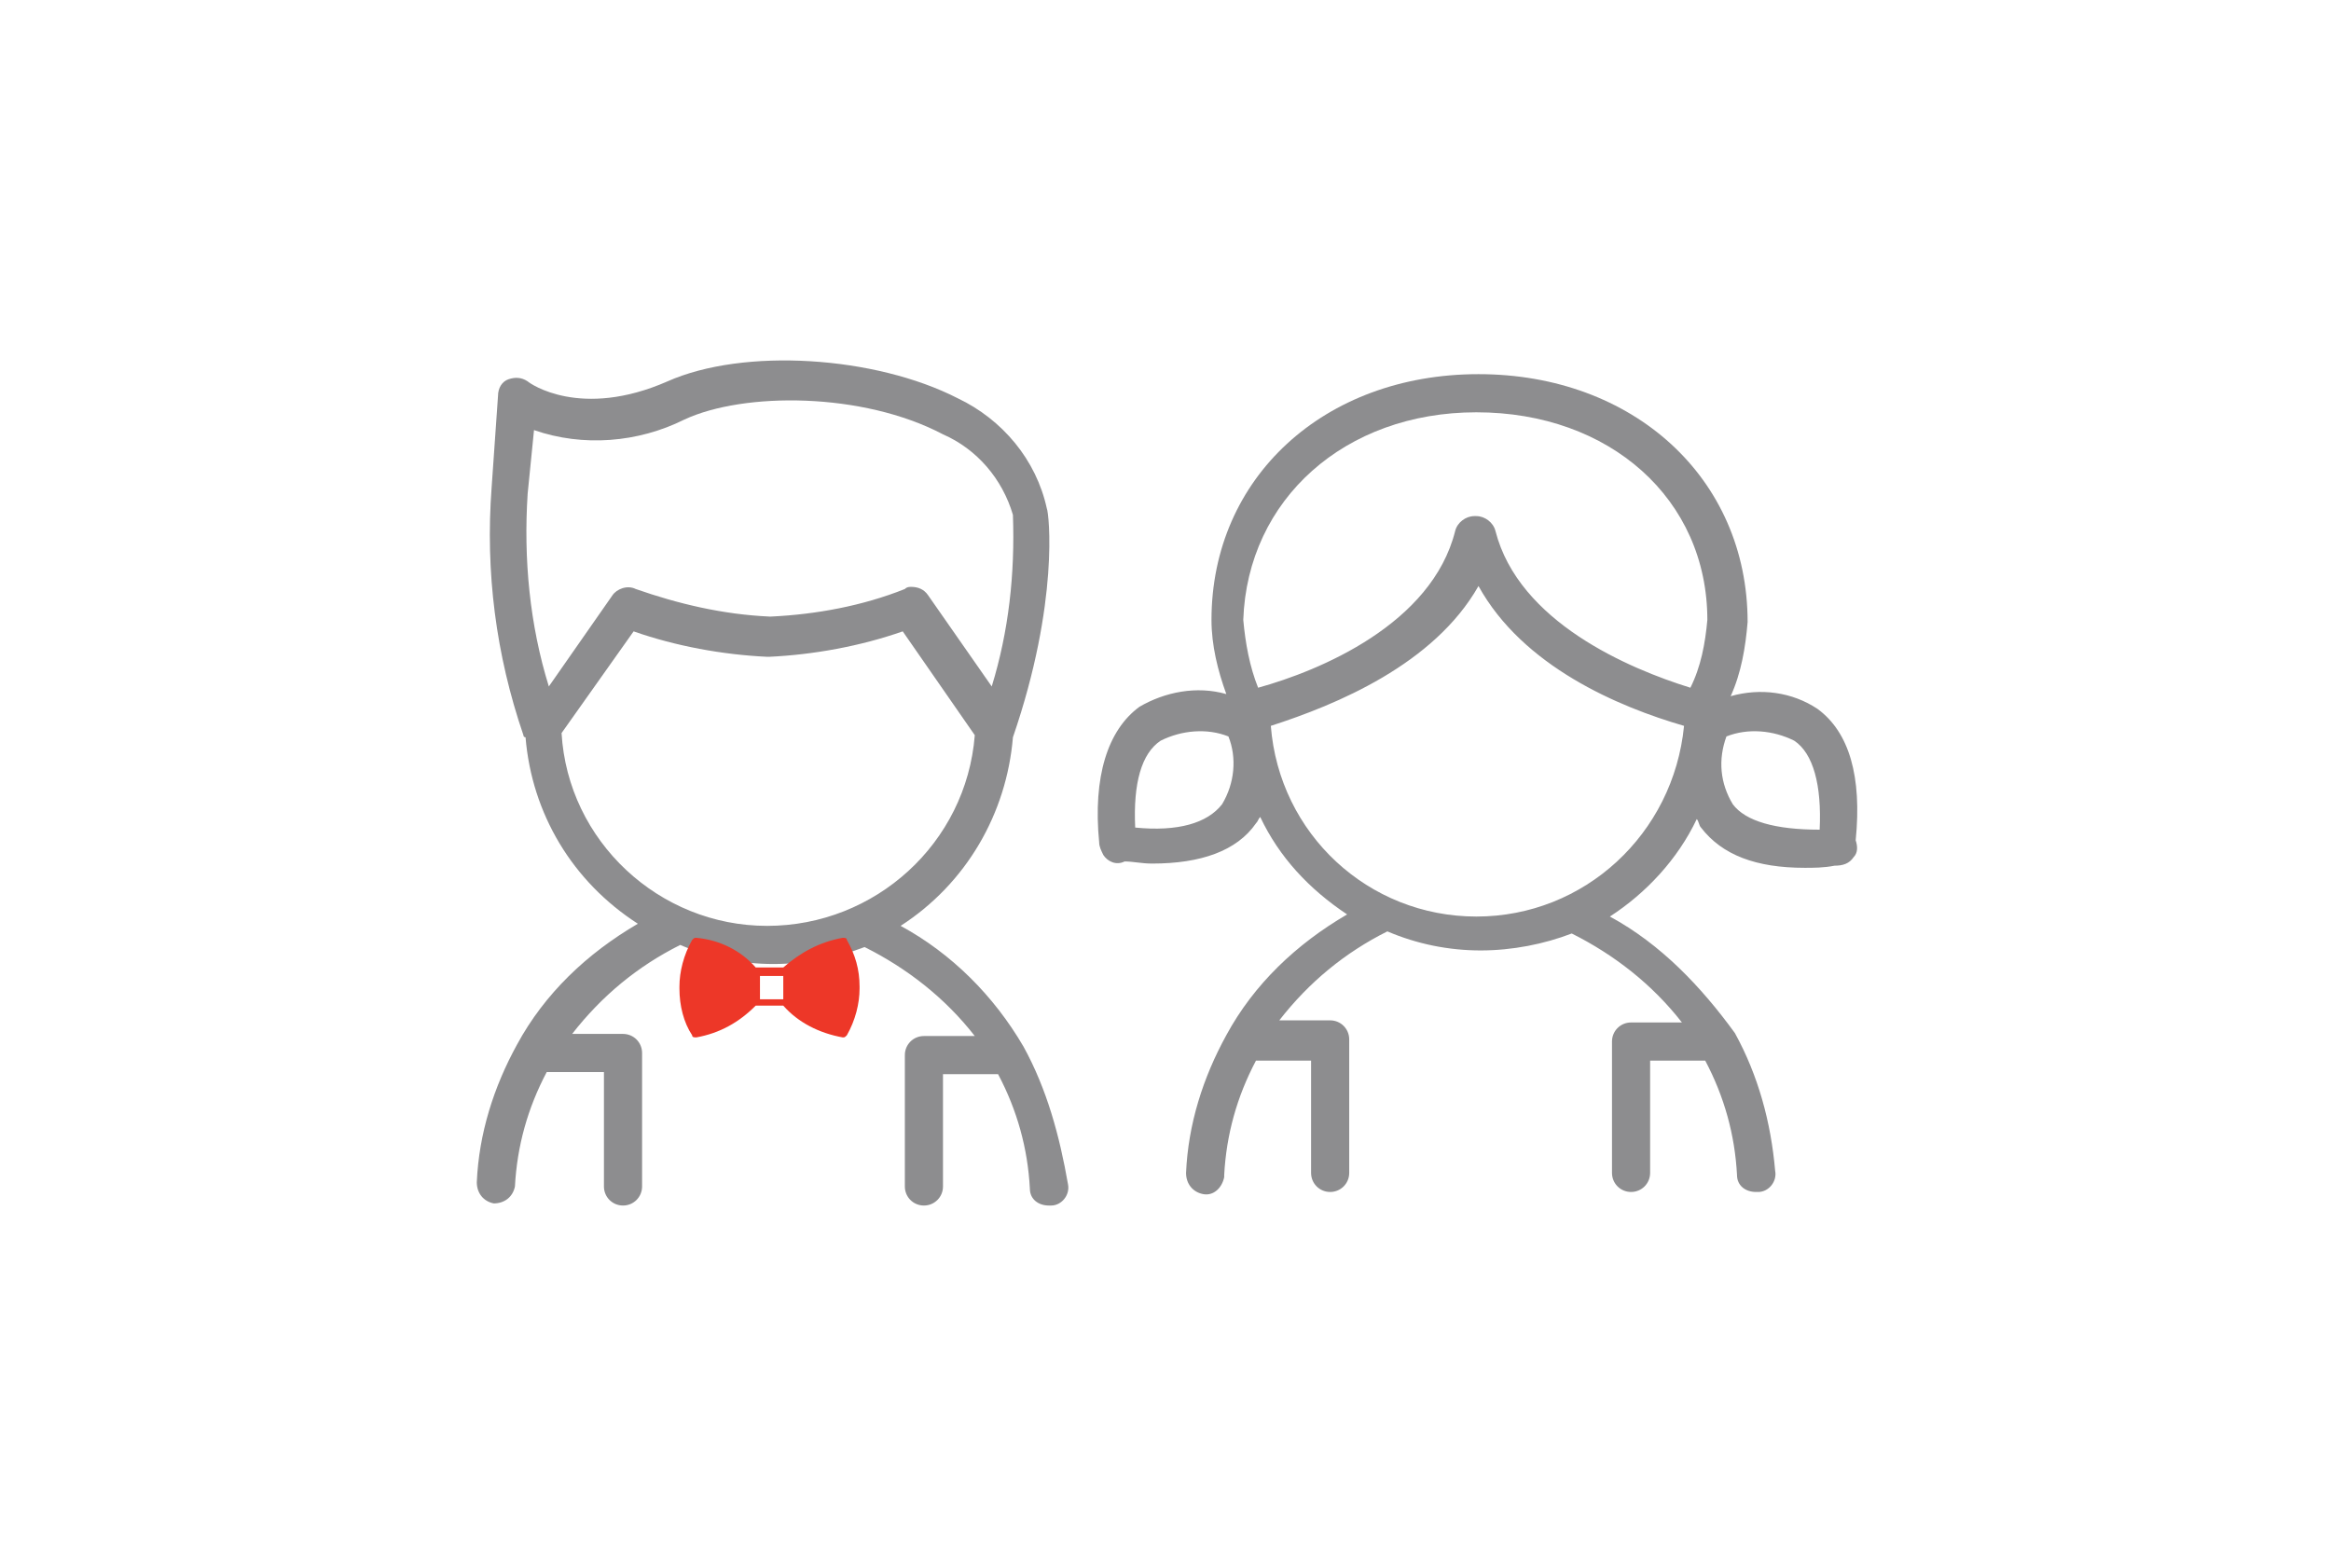
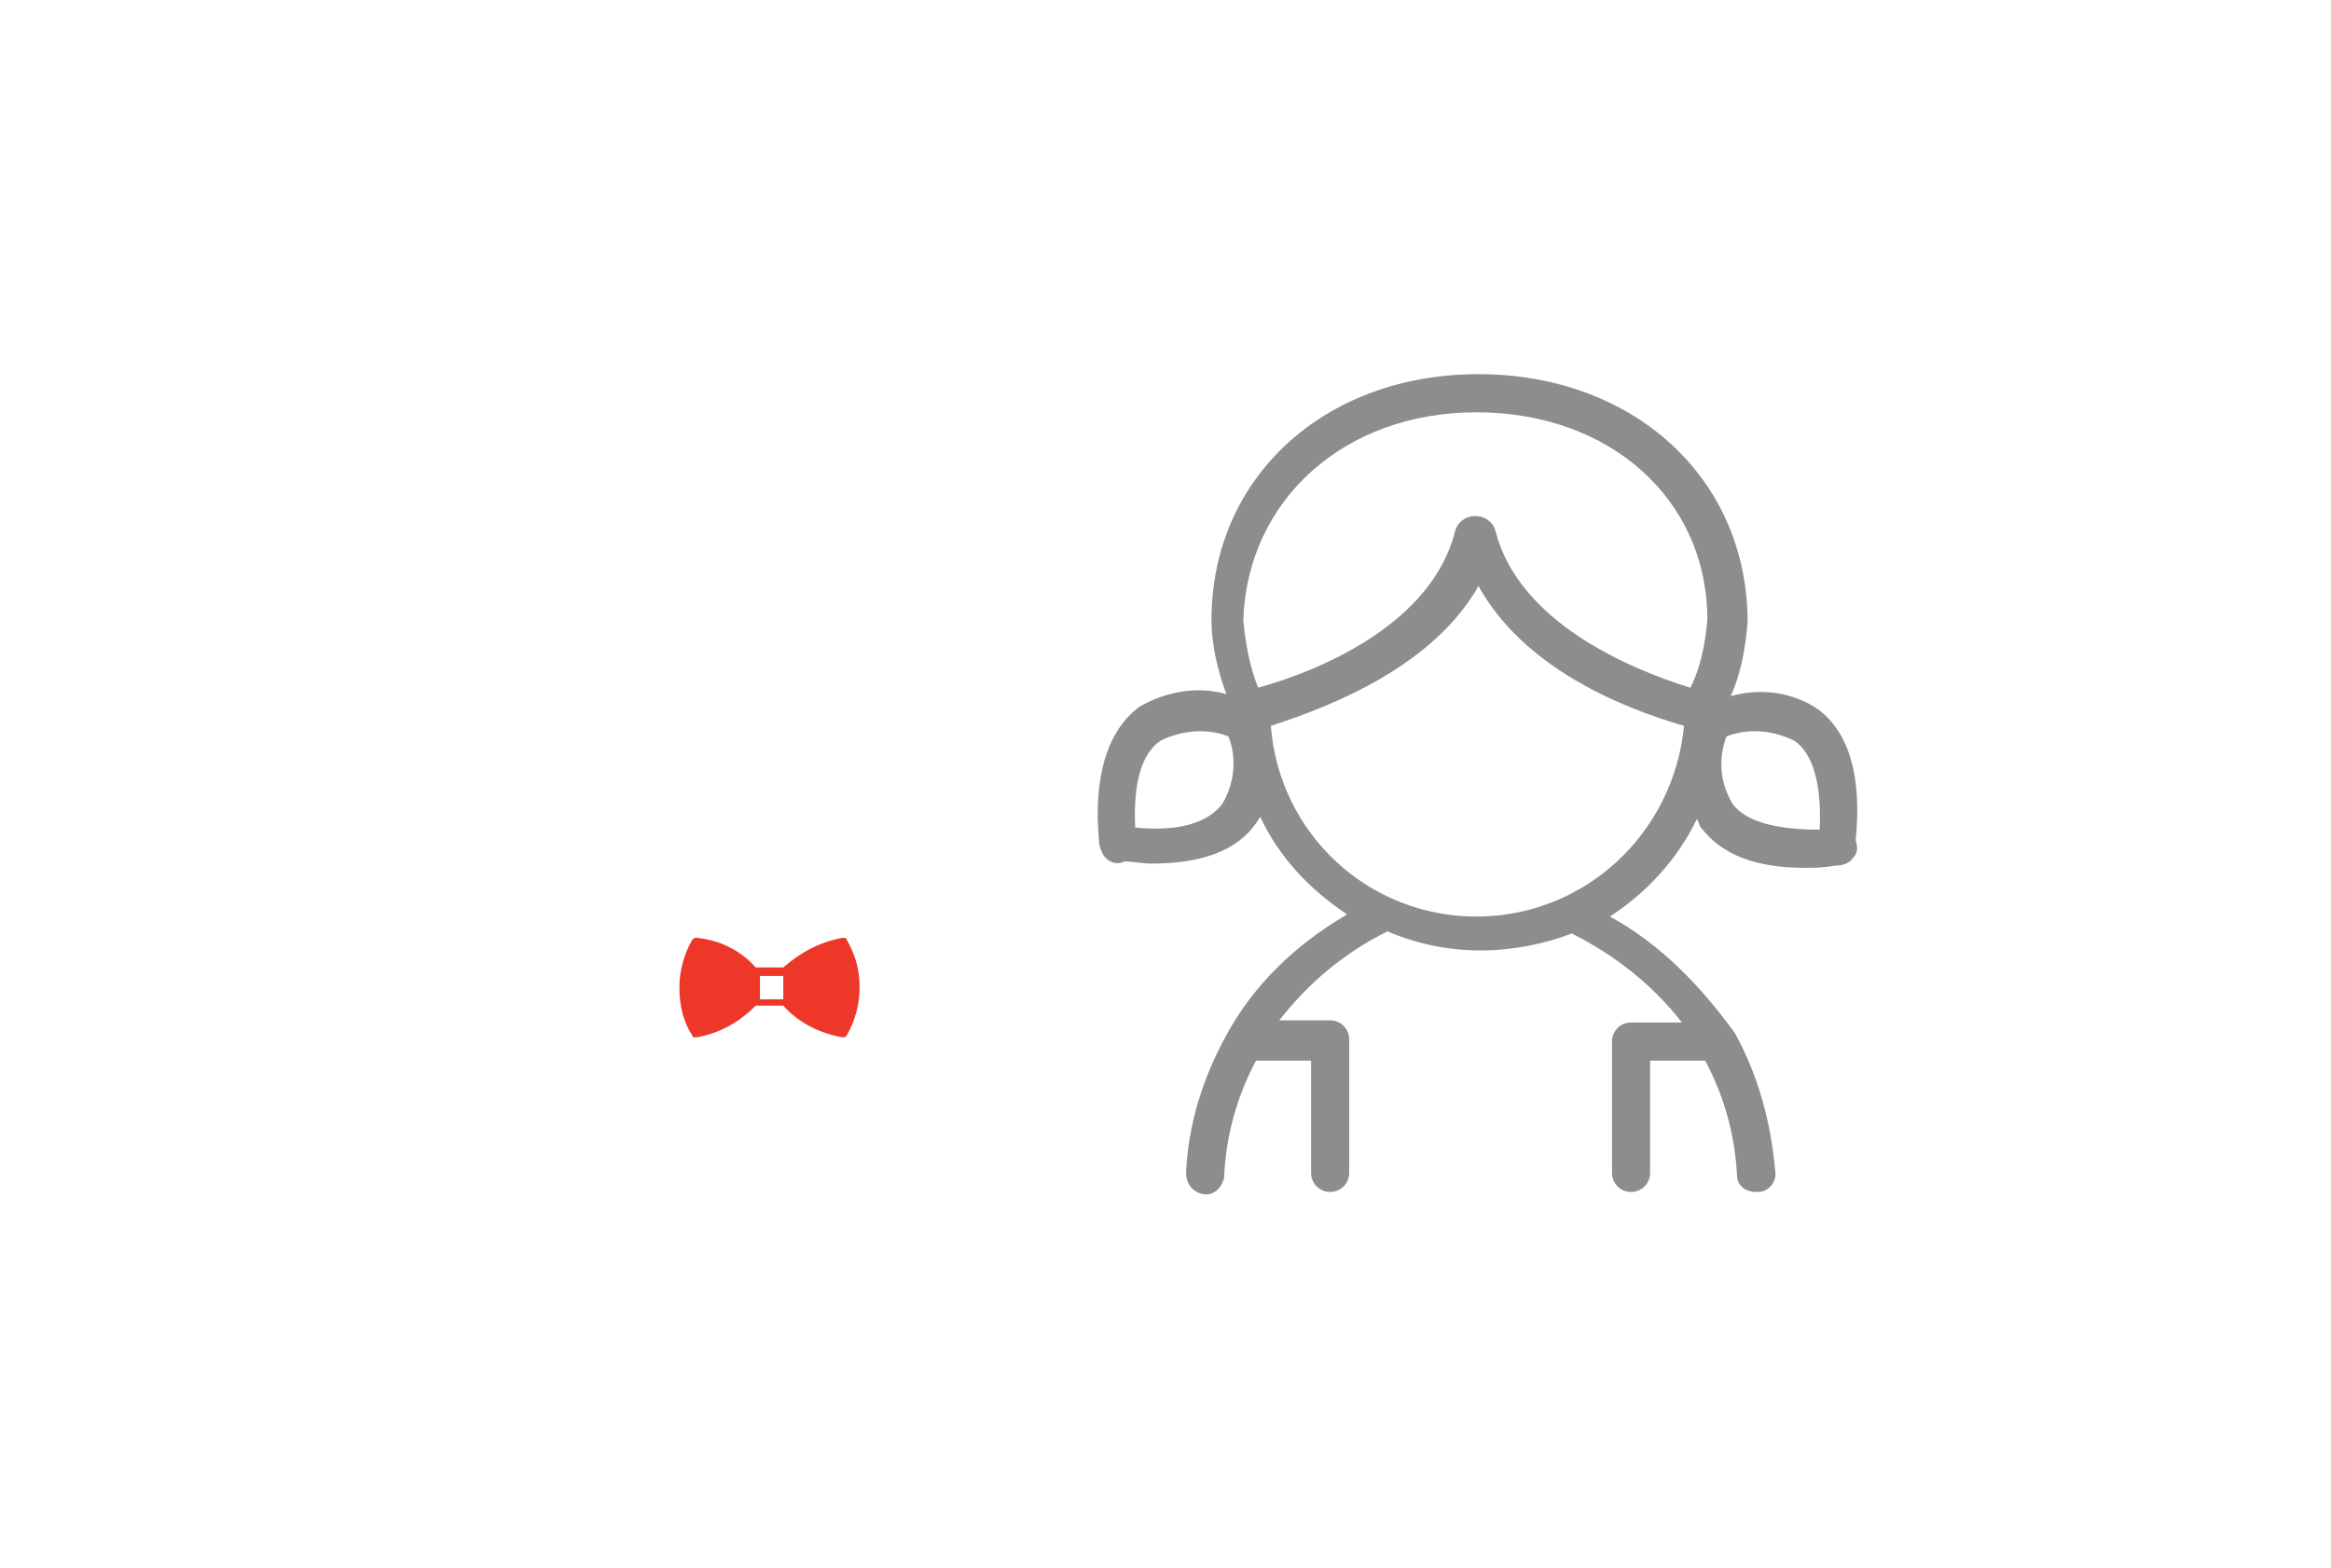
<svg xmlns="http://www.w3.org/2000/svg" version="1.1" id="Layer_1" x="0px" y="0px" width="110px" height="74px" viewBox="0 0 110 74" style="enable-background:new 0 0 110 74;" xml:space="preserve">
  <style type="text/css">
	.st0{fill:#8D8D8F;}
	.st1{fill:#ED3728;}
</style>
  <g id="Group_64_00000090280533900375991060000002494880230025765516_" transform="translate(-532.35 -1867.48)">
    <g id="Group_5" transform="translate(561.72 1868.04)">
      <path id="Path_4" class="st0" d="M56.4,32.9c-1.2-0.8-2.7-1-4.1-0.6c0.5-1.1,0.7-2.3,0.8-3.5c0-6.8-5.4-11.7-12.7-11.7    c-7.3,0-12.6,4.9-12.6,11.6c0,1.2,0.3,2.4,0.7,3.5c-1.4-0.4-2.9-0.1-4.1,0.6c-1.5,1.1-2.2,3.3-1.9,6.4c0,0.2,0.1,0.4,0.2,0.6    c0.2,0.3,0.6,0.5,1,0.3c0.4,0,0.8,0.1,1.3,0.1c2.3,0,4-0.6,4.9-1.9c0.1-0.1,0.1-0.2,0.2-0.3c0.9,1.9,2.3,3.4,4.1,4.6    c-2.4,1.4-4.4,3.3-5.7,5.7c0,0,0,0,0,0c0,0,0,0,0,0c-1.1,2-1.8,4.2-1.9,6.5c0,0.5,0.3,0.9,0.8,1c0,0,0,0,0,0    c0.5,0.1,0.9-0.3,1-0.8c0,0,0,0,0-0.1c0.1-1.9,0.6-3.7,1.5-5.4h2.6v5.3c0,0.5,0.4,0.9,0.9,0.9c0.5,0,0.9-0.4,0.9-0.9c0,0,0,0,0,0    v-6.3c0-0.5-0.4-0.9-0.9-0.9h-2.4c1.4-1.8,3.1-3.2,5.1-4.2c1.4,0.6,2.9,0.9,4.4,0.9c1.5,0,3-0.3,4.3-0.8c2,1,3.8,2.4,5.2,4.2h-2.4    c-0.5,0-0.9,0.4-0.9,0.9v6.2c0,0.5,0.4,0.9,0.9,0.9c0.5,0,0.9-0.4,0.9-0.9c0,0,0,0,0,0v-5.3h2.6c0.9,1.7,1.4,3.5,1.5,5.4    c0,0.5,0.4,0.8,0.9,0.8h0.1c0.5,0,0.9-0.5,0.8-1c0,0,0,0,0,0c-0.2-2.3-0.8-4.5-1.9-6.5c0,0,0,0,0,0c0,0,0,0,0,0    C50.9,46,49,44,46.6,42.7c1.7-1.1,3.2-2.7,4.1-4.6c0.1,0.1,0.1,0.3,0.2,0.4c1,1.3,2.6,1.9,4.9,1.9c0.4,0,0.9,0,1.4-0.1    c0.4,0,0.7-0.1,0.9-0.4c0.2-0.2,0.2-0.5,0.1-0.8C58.5,36.1,57.9,34,56.4,32.9z M40.3,18.9c6.3,0,10.9,4.1,10.9,9.8    c-0.1,1.1-0.3,2.2-0.8,3.2c-2.9-0.9-8.1-3.1-9.2-7.4c-0.1-0.4-0.5-0.7-0.9-0.7h-0.1c-0.4,0-0.8,0.3-0.9,0.7    c-1.1,4.4-6.4,6.6-9.3,7.4c-0.4-1-0.6-2.1-0.7-3.2C29.5,23,34.1,18.9,40.3,18.9z M28.3,37.4c-0.7,0.9-2.1,1.3-4.1,1.1    c-0.1-2.1,0.3-3.5,1.2-4.1c1-0.5,2.2-0.6,3.2-0.2C29,35.2,28.9,36.4,28.3,37.4z M40.3,42.7c-5.1,0-9.3-3.9-9.7-9    c3.1-1,7.7-2.9,9.8-6.6c2.1,3.8,6.6,5.7,9.7,6.6C49.6,38.8,45.4,42.7,40.3,42.7z M52.4,37.4c-0.6-1-0.7-2.1-0.3-3.2    c1-0.4,2.2-0.3,3.2,0.2c0.9,0.6,1.3,2.1,1.2,4.2C54.4,38.6,53,38.2,52.4,37.4z" />
    </g>
    <g id="Group_4" transform="translate(532.35 1867.48)">
-       <path id="Path_5" class="st0" d="M48.3,49.4C48.3,49.4,48.3,49.4,48.3,49.4C48.3,49.4,48.3,49.4,48.3,49.4    c-1.4-2.4-3.4-4.4-5.8-5.7c3.1-2,5-5.3,5.3-8.9l0,0c2.2-6.4,1.7-10.6,1.6-10.8V24c-0.5-2.3-2.1-4.2-4.2-5.2    c-3.9-2-10.1-2.4-13.7-0.8c-4.1,1.8-6.5,0.1-6.6,0c-0.3-0.2-0.6-0.2-0.9-0.1c-0.3,0.1-0.5,0.4-0.5,0.8l-0.3,4.3    c-0.3,4,0.2,7.9,1.5,11.7c0,0.1,0.1,0.1,0.1,0.1c0.3,3.6,2.2,6.8,5.3,8.8c-2.4,1.4-4.4,3.3-5.7,5.7c0,0,0,0,0,0c0,0,0,0,0,0    c-1.1,2-1.8,4.2-1.9,6.5c0,0.5,0.3,0.9,0.8,1c0,0,0,0,0,0c0.5,0,0.9-0.3,1-0.8c0,0,0,0,0,0c0.1-1.9,0.6-3.7,1.5-5.4h2.7V56    c0,0.5,0.4,0.9,0.9,0.9s0.9-0.4,0.9-0.9v-6.3c0-0.5-0.4-0.9-0.9-0.9h-2.4c1.4-1.8,3.1-3.2,5.1-4.2c1.4,0.6,2.9,0.9,4.4,0.9    c1.5,0,3-0.3,4.3-0.8c2,1,3.8,2.4,5.2,4.2h-2.4c-0.5,0-0.9,0.4-0.9,0.9V56c0,0.5,0.4,0.9,0.9,0.9c0.5,0,0.9-0.4,0.9-0.9v-5.3h2.6    c0.9,1.7,1.4,3.5,1.5,5.4c0,0.5,0.4,0.8,0.9,0.8h0.1c0.5,0,0.9-0.5,0.8-1c0,0,0,0,0,0C50,53.6,49.4,51.4,48.3,49.4z M24.9,23.3    l0.3-3c2.3,0.8,4.9,0.6,7.1-0.5c2.8-1.3,8.4-1.3,12.2,0.7c1.6,0.7,2.8,2.1,3.3,3.8c0.1,2.8-0.2,5.5-1,8.1l-3-4.3    c-0.2-0.3-0.5-0.4-0.8-0.4c-0.1,0-0.2,0-0.3,0.1c-2,0.8-4.2,1.2-6.3,1.3h-0.1c-2.2-0.1-4.3-0.6-6.3-1.3c-0.4-0.2-0.9,0-1.1,0.3    l-3,4.3C25,29.5,24.7,26.4,24.9,23.3z M36.2,43.7c-5.1,0-9.4-4-9.7-9.1l3.4-4.8c2,0.7,4.2,1.1,6.3,1.2h0.1    c2.1-0.1,4.3-0.5,6.3-1.2l3.4,4.9C45.6,39.8,41.3,43.7,36.2,43.7z" />
-     </g>
+       </g>
    <g id="tie" transform="translate(542.313 1810.644)">
      <g id="Group_60" transform="translate(0 84)">
        <path id="Path_74" class="st1" d="M30,17.2c0-0.1-0.1-0.1-0.2-0.1c-1.1,0.2-2,0.7-2.8,1.4h-1.3c-0.7-0.8-1.7-1.3-2.8-1.4     c-0.1,0-0.1,0-0.2,0.1c-0.4,0.7-0.6,1.5-0.6,2.2v0.1c0,0.8,0.2,1.6,0.6,2.2c0,0.1,0.1,0.1,0.2,0.1h0c1.1-0.2,2-0.7,2.8-1.5h1.3     c0.7,0.8,1.7,1.3,2.8,1.5h0c0.1,0,0.1,0,0.2-0.1c0.4-0.7,0.6-1.5,0.6-2.2v-0.1C30.6,18.6,30.4,17.9,30,17.2z M27,20h-1.1v-1.1H27     L27,20z" />
      </g>
    </g>
  </g>
</svg>